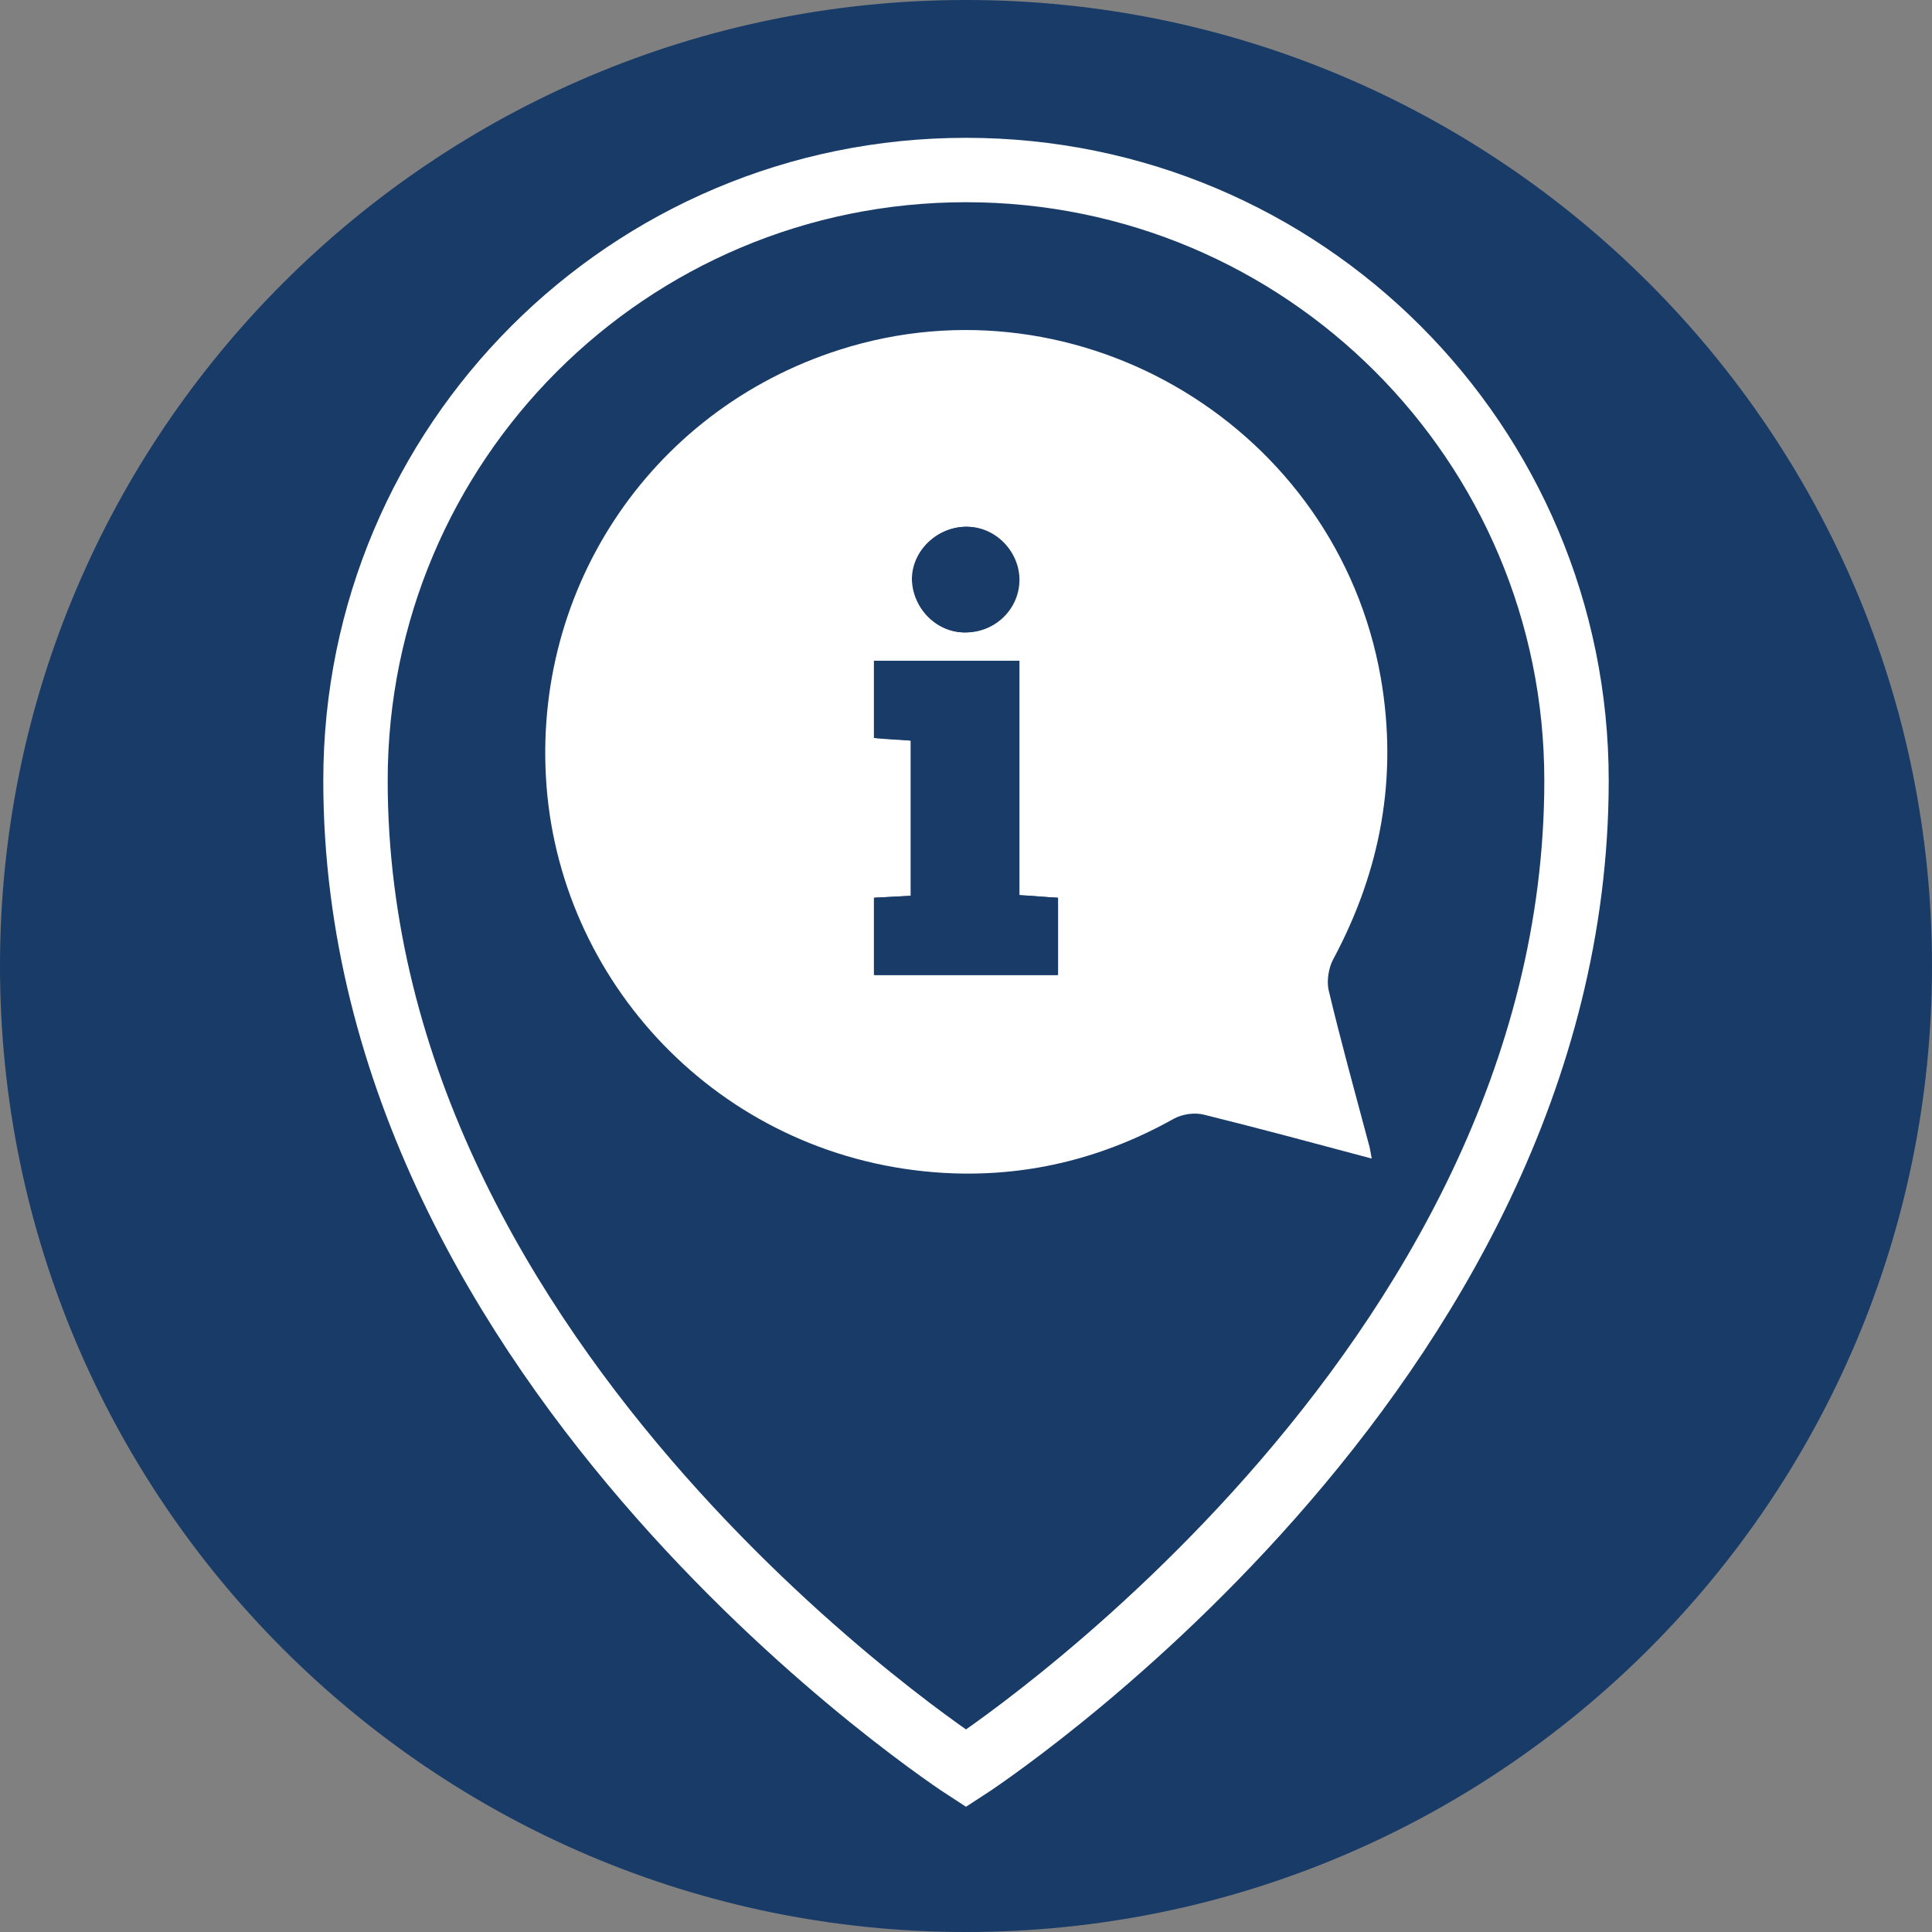
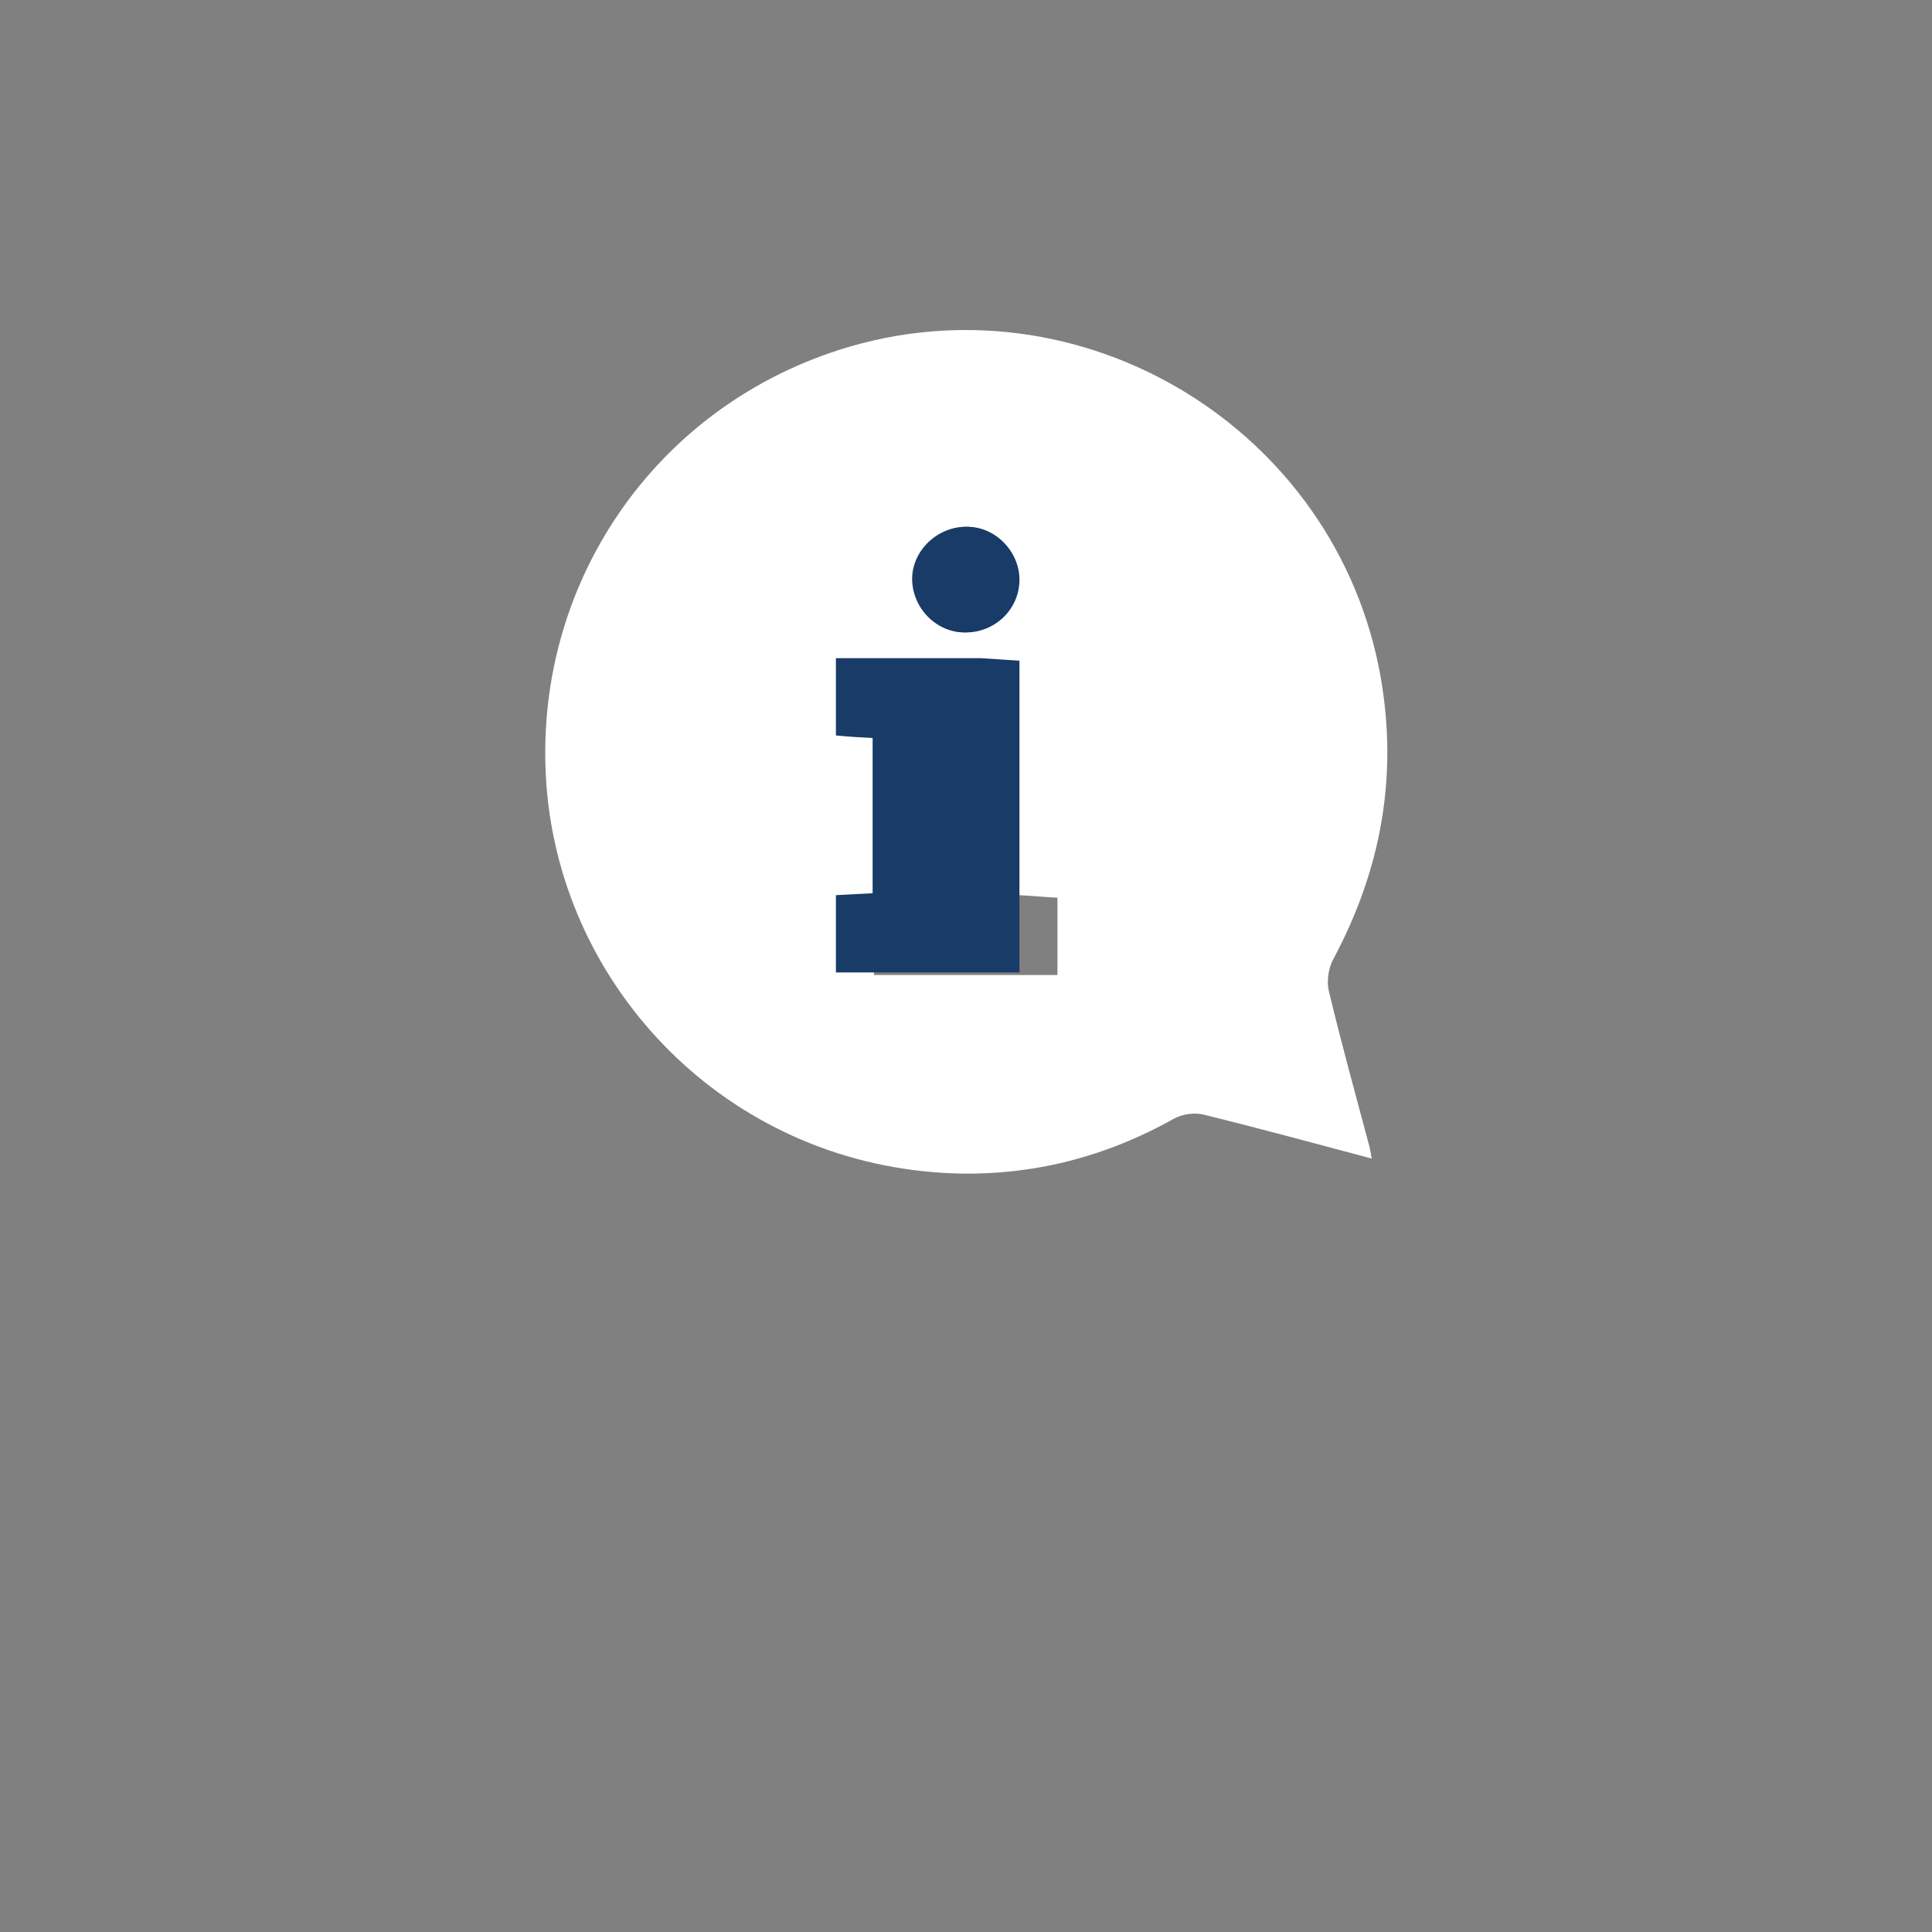
<svg xmlns="http://www.w3.org/2000/svg" id="Calque_1" viewBox="0 0 30 30">
  <rect x="0" y="0" width="30" height="30" fill="#808080" stroke="none" />
  <defs>
    <style>.cls-1{fill:none;stroke:#fff;stroke-miterlimit:10;}.cls-2{fill:#183b68;}.cls-2,.cls-3{stroke-width:0px;}.cls-3{fill:#fff;}</style>
  </defs>
-   <path class="cls-2" d="m30,15c0,8.28-6.72,15-15,15S0,23.28,0,15,6.72,0,15,0s15,6.72,15,15" />
-   <path class="cls-1" d="m24.48,12.12c0,9.21-9.48,15.34-9.48,15.34,0,0-9.48-6.13-9.48-15.34,0-5.24,4.24-9.48,9.48-9.48s9.48,4.24,9.48,9.48" />
  <g id="gRcizR">
    <path class="cls-3" d="m21.3,17.99c-.9-.24-1.75-.47-2.6-.68-.15-.04-.34-.01-.47.06-1.07.6-2.21.89-3.42.85-3.39-.12-5.99-2.72-6.31-5.86-.31-3.12,1.56-5.98,4.54-6.93,3.73-1.19,7.72,1.22,8.4,5.09.27,1.55,0,3-.74,4.38-.07.13-.1.33-.07.47.19.8.41,1.59.62,2.38.02.06.03.13.05.24Zm-5.48-7.73h-2.25v1.2c.2.01.38.02.57.04v2.41c-.2.01-.39.02-.57.03v1.2h2.85v-1.2c-.2-.01-.38-.03-.6-.04v-3.64Zm-.85-.44c.45,0,.83-.35.85-.8.01-.44-.36-.83-.81-.84-.45,0-.84.36-.85.8,0,.44.36.83.81.84Z" />
-     <path class="cls-2" d="m15.83,10.26v3.64c.21.01.4.03.6.04v1.2h-2.85v-1.2c.18-.01.37-.02.57-.03v-2.41c-.19-.01-.37-.02-.57-.04v-1.2h2.25Z" />
+     <path class="cls-2" d="m15.83,10.26v3.64v1.2h-2.85v-1.2c.18-.01.37-.02.57-.03v-2.41c-.19-.01-.37-.02-.57-.04v-1.2h2.25Z" />
    <path class="cls-2" d="m14.98,9.82c-.45,0-.82-.39-.81-.84,0-.44.4-.81.85-.8.45,0,.82.4.81.84-.01.45-.39.81-.85.8Z" />
  </g>
</svg>